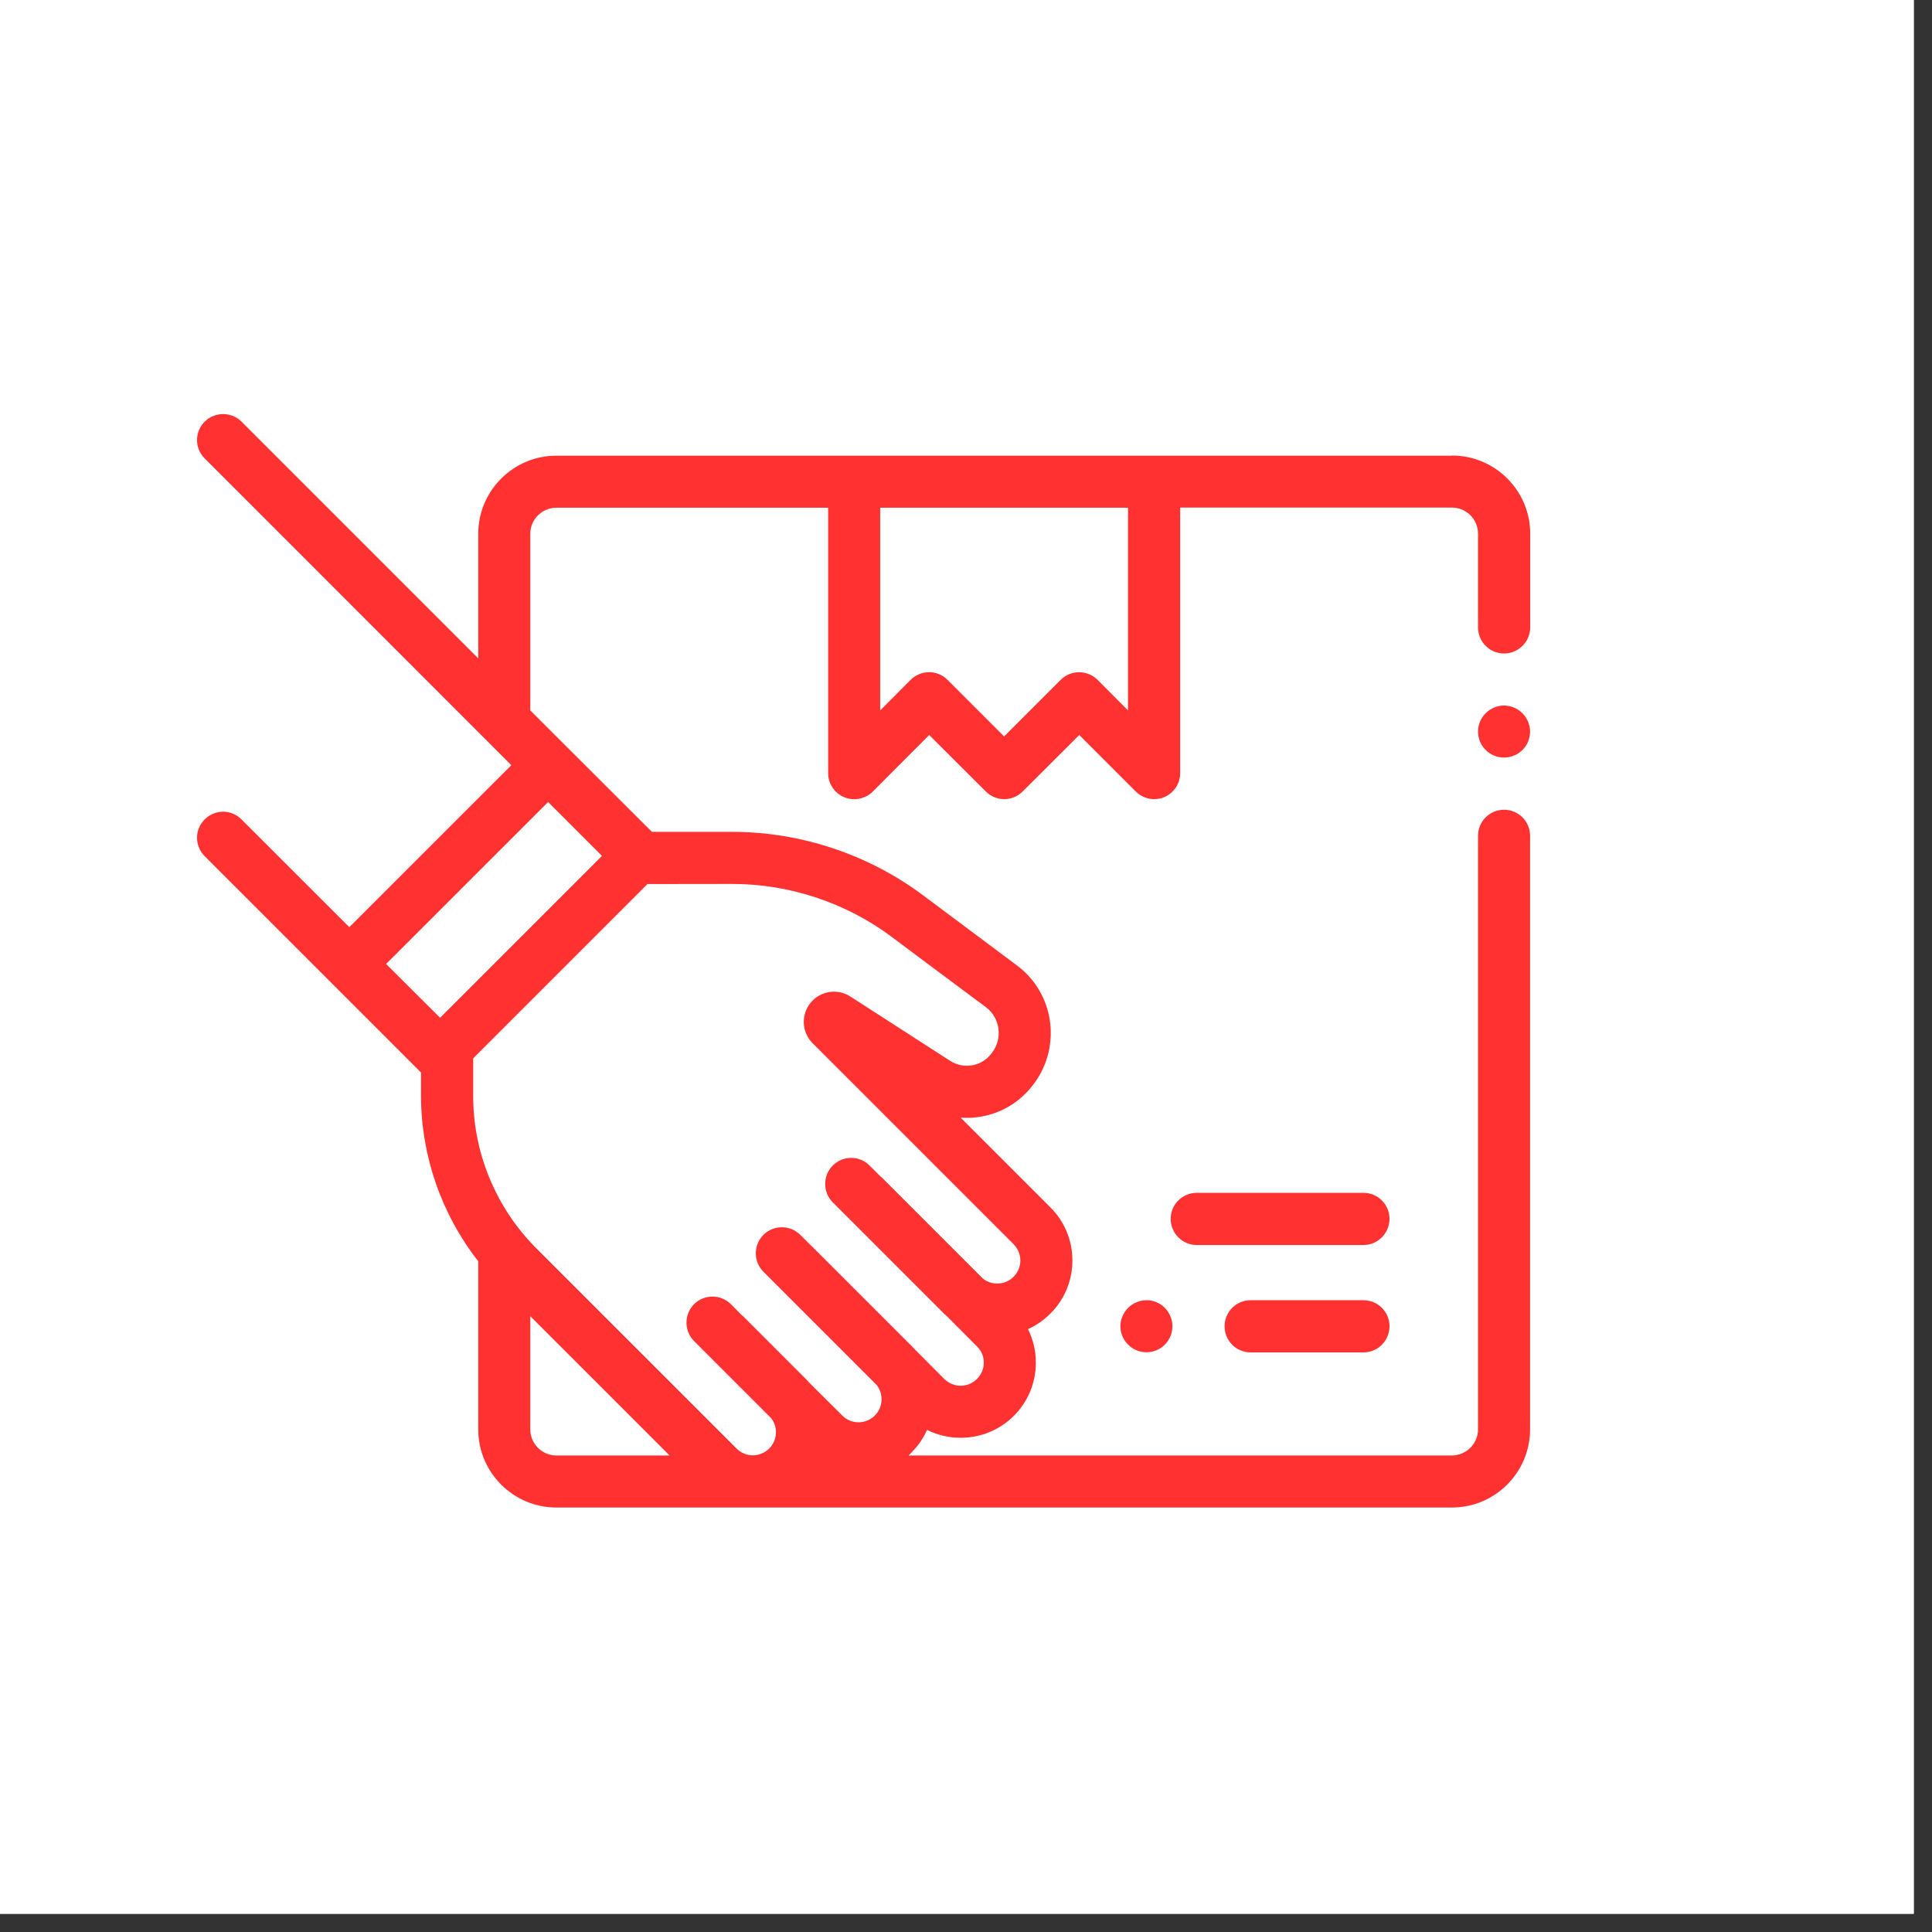
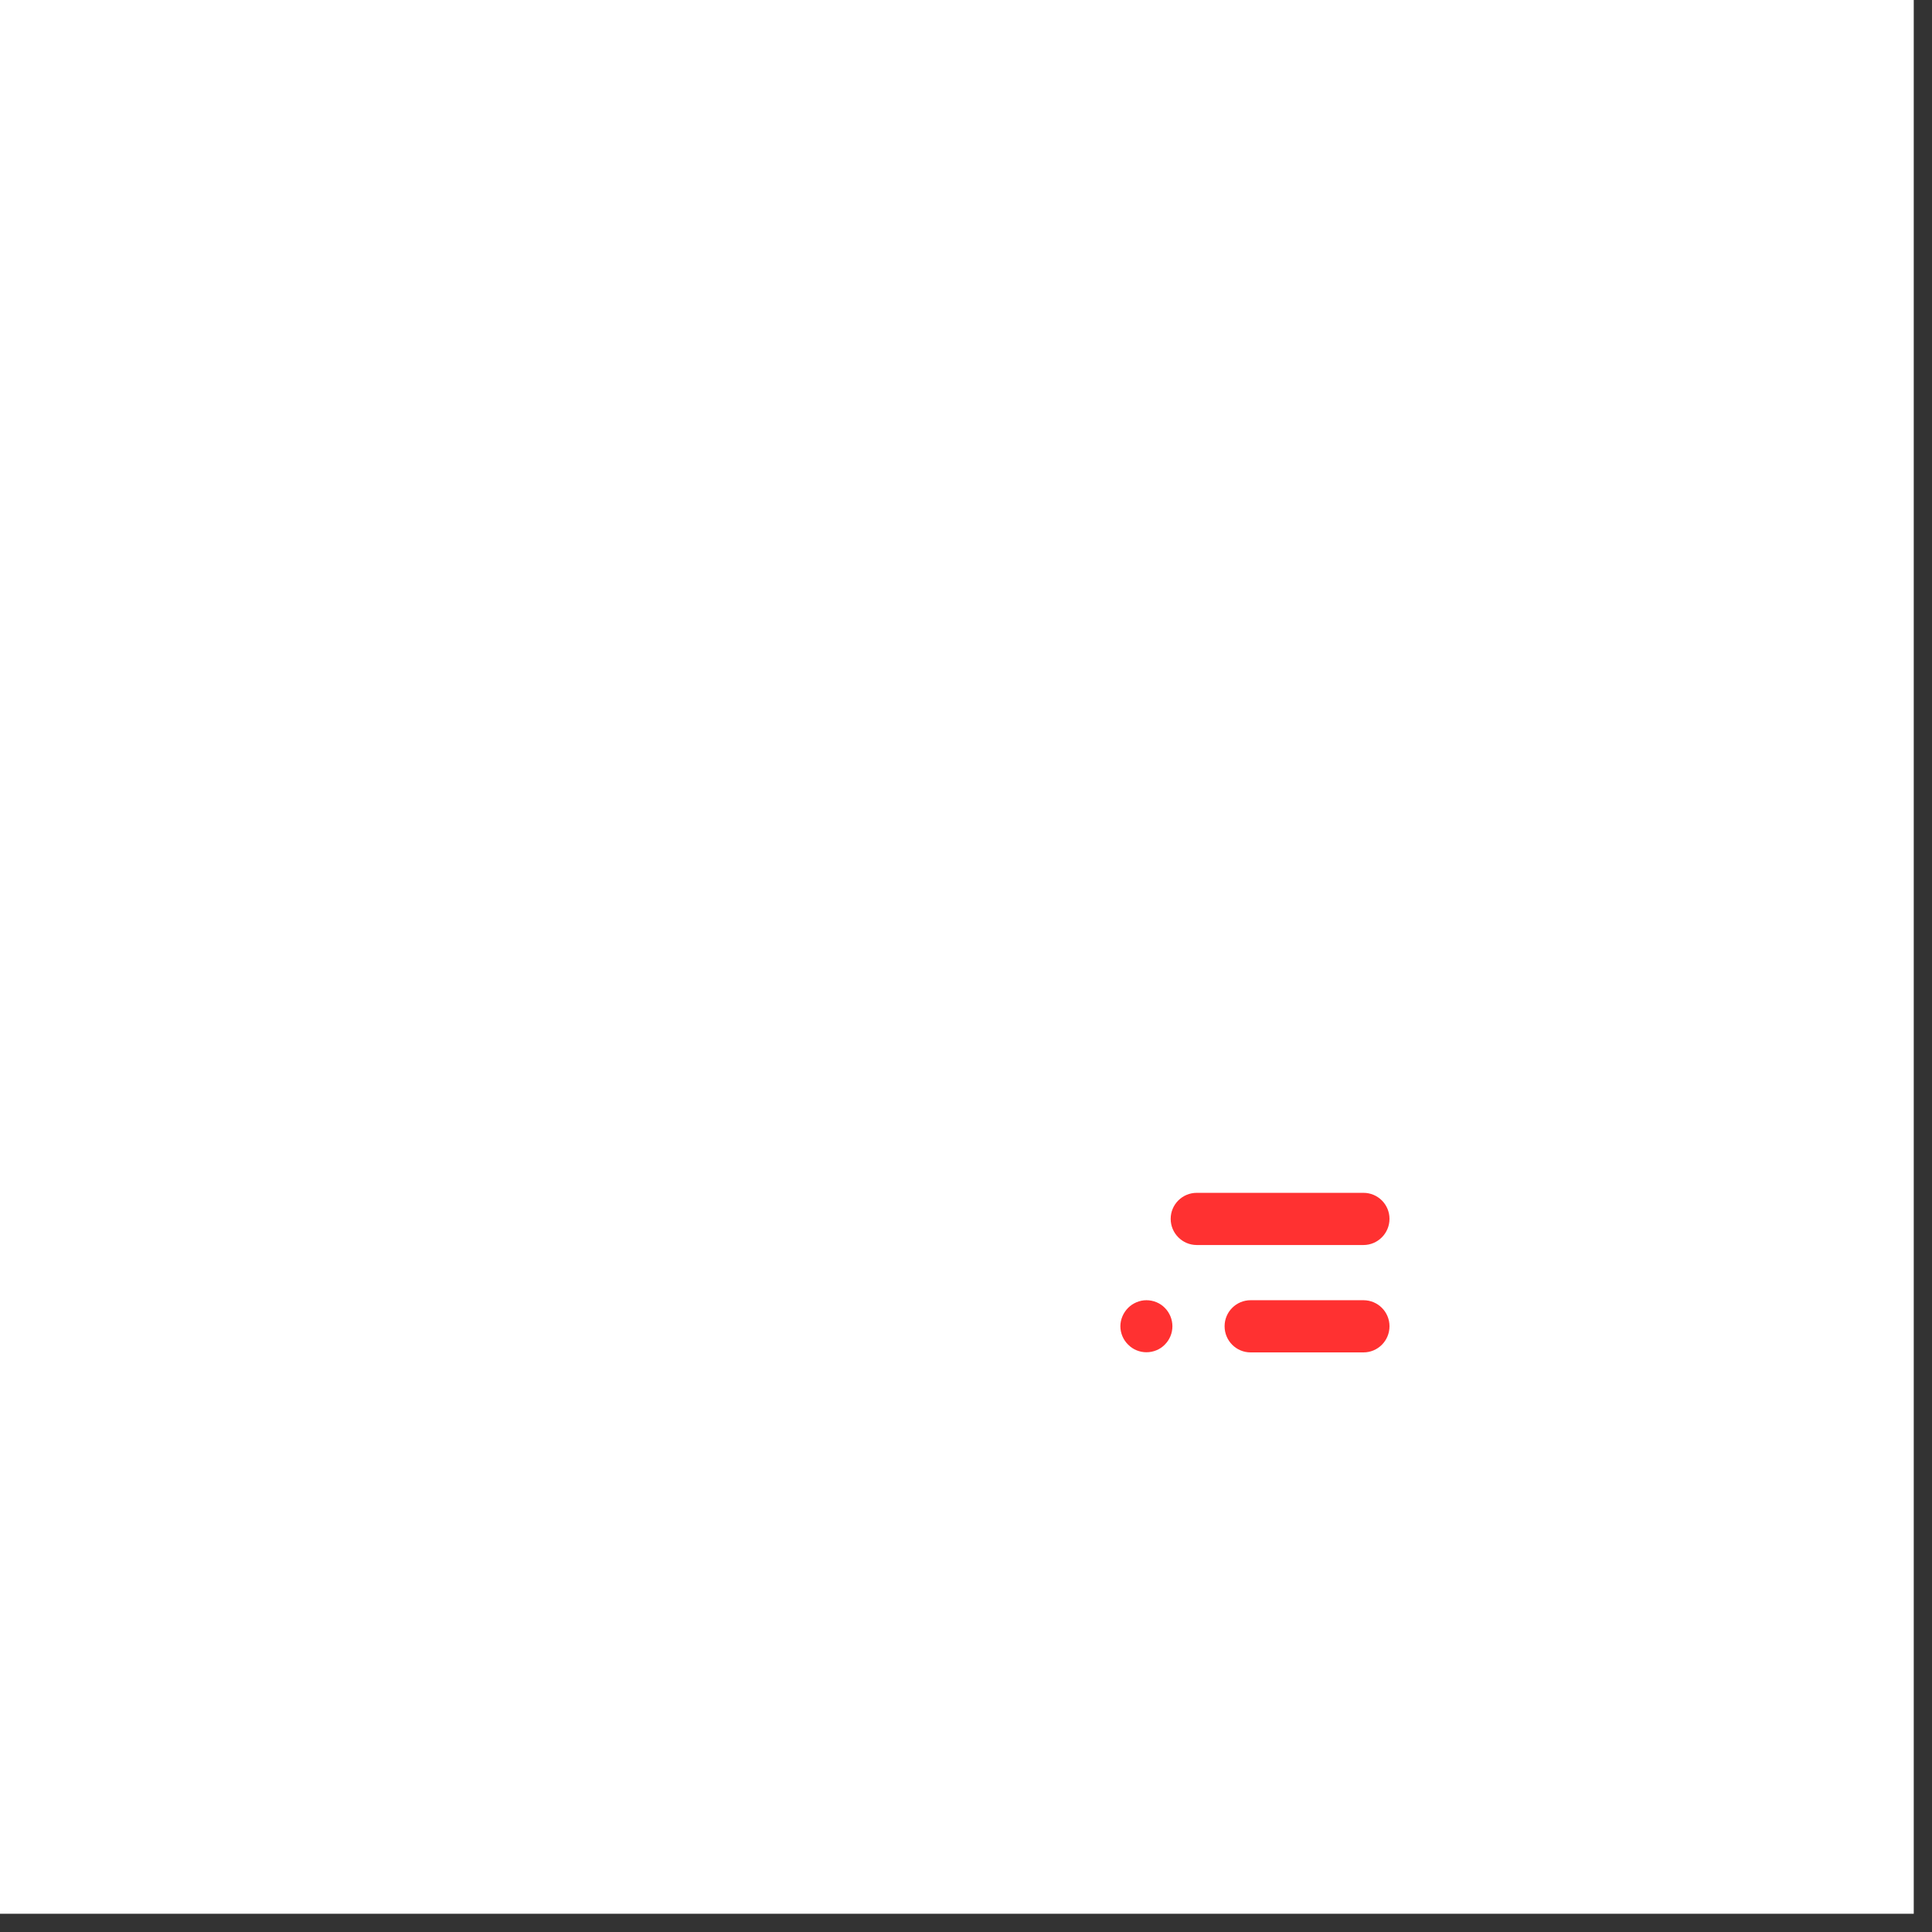
<svg xmlns="http://www.w3.org/2000/svg" width="70" zoomAndPan="magnify" viewBox="0 0 52.5 52.5" height="70" preserveAspectRatio="xMidYMid meet" version="1.0">
  <rect x="0" y="0" width="52.5" height="52.5" fill="#333333" stroke="none" />
  <defs>
    <clipPath id="98249f695c">
      <path d="M 0 0 L 52.004 0 L 52.004 52.004 L 0 52.004 Z M 0 0 " clip-rule="nonzero" />
    </clipPath>
    <clipPath id="b4186172fe">
-       <path d="M 5 11 L 42 11 L 42 41 L 5 41 Z M 5 11 " clip-rule="nonzero" />
-     </clipPath>
+       </clipPath>
    <clipPath id="587bb30f0a">
      <path d="M 39.457 12.383 L 15.117 12.383 C 13.949 12.383 12.996 13.336 12.996 14.504 L 12.996 17.891 L 6.562 11.457 C 6.289 11.184 5.84 11.184 5.562 11.457 C 5.285 11.734 5.285 12.184 5.562 12.457 L 13.895 20.793 L 9.492 25.195 L 6.562 22.266 C 6.285 21.988 5.84 21.988 5.562 22.266 C 5.285 22.539 5.285 22.988 5.562 23.266 L 11.441 29.145 L 11.441 29.781 C 11.441 31.406 12 33.004 12.996 34.273 L 12.996 38.844 C 12.996 40.012 13.949 40.965 15.117 40.965 L 39.457 40.965 C 40.625 40.965 41.578 40.012 41.578 38.844 L 41.578 22.711 C 41.578 22.32 41.262 22.004 40.871 22.004 C 40.48 22.004 40.164 22.32 40.164 22.711 L 40.164 38.84 C 40.164 39.23 39.844 39.551 39.453 39.551 L 24.688 39.551 C 24.715 39.523 24.746 39.496 24.773 39.465 C 24.953 39.285 25.094 39.078 25.191 38.855 C 25.473 38.996 25.781 39.07 26.105 39.07 C 26.652 39.07 27.164 38.859 27.551 38.473 C 27.938 38.086 28.148 37.574 28.148 37.027 C 28.148 36.707 28.074 36.395 27.934 36.117 C 28.16 36.016 28.363 35.875 28.543 35.695 C 28.93 35.309 29.141 34.797 29.141 34.254 C 29.141 33.707 28.93 33.195 28.543 32.809 L 26.105 30.371 C 26.859 30.426 27.617 30.102 28.09 29.457 L 28.113 29.426 C 28.852 28.41 28.641 26.98 27.633 26.234 C 27 25.762 26.141 25.121 25.082 24.328 C 23.598 23.219 21.758 22.605 19.902 22.605 L 17.715 22.605 L 14.41 19.305 L 14.41 14.504 C 14.41 14.113 14.73 13.797 15.121 13.797 L 22.504 13.797 L 22.504 21.012 C 22.504 21.297 22.68 21.555 22.941 21.664 C 23.207 21.773 23.512 21.711 23.715 21.512 L 25.25 19.973 L 26.789 21.508 C 27.066 21.785 27.512 21.785 27.789 21.508 L 29.328 19.973 L 30.863 21.508 C 31 21.645 31.18 21.715 31.363 21.715 C 31.457 21.715 31.547 21.699 31.633 21.664 C 31.898 21.551 32.07 21.293 32.07 21.008 L 32.07 13.793 L 39.457 13.793 C 39.848 13.793 40.164 14.113 40.164 14.504 L 40.164 17.047 C 40.164 17.441 40.48 17.758 40.871 17.758 C 41.262 17.758 41.582 17.441 41.582 17.047 L 41.582 14.504 C 41.582 13.332 40.629 12.379 39.457 12.379 Z M 14.41 38.844 L 14.41 35.766 L 16.723 38.078 C 16.723 38.078 18.195 39.551 18.195 39.551 L 15.117 39.551 C 14.727 39.551 14.41 39.23 14.41 38.844 Z M 19.895 24.02 L 19.902 24.02 C 21.453 24.02 22.992 24.531 24.234 25.461 C 25.293 26.254 26.156 26.898 26.789 27.367 C 27.172 27.652 27.254 28.203 26.969 28.59 L 26.945 28.621 C 26.688 28.977 26.191 29.066 25.82 28.828 L 23.105 27.078 C 22.754 26.852 22.289 26.926 22.023 27.254 C 21.762 27.582 21.785 28.051 22.082 28.348 L 27.543 33.809 C 27.66 33.926 27.727 34.086 27.727 34.254 C 27.727 34.418 27.66 34.578 27.543 34.695 C 27.422 34.816 27.266 34.879 27.098 34.879 C 26.957 34.879 26.82 34.832 26.711 34.746 L 23.969 32.004 C 23.949 31.984 23.93 31.969 23.91 31.953 L 23.629 31.672 C 23.355 31.395 22.906 31.395 22.629 31.672 C 22.355 31.949 22.355 32.395 22.629 32.672 L 25.652 35.695 C 25.684 35.727 25.719 35.758 25.75 35.785 L 26.547 36.586 C 26.668 36.703 26.734 36.859 26.734 37.027 C 26.734 37.195 26.668 37.352 26.547 37.473 C 26.43 37.59 26.273 37.656 26.105 37.656 C 25.938 37.656 25.781 37.59 25.66 37.473 L 24.863 36.672 C 24.836 36.641 24.805 36.609 24.773 36.578 L 22.086 33.891 C 22.066 33.871 22.047 33.852 22.027 33.836 L 21.746 33.555 C 21.469 33.281 21.023 33.281 20.746 33.555 C 20.469 33.832 20.469 34.281 20.746 34.559 L 23.82 37.633 C 24.016 37.879 24 38.238 23.773 38.465 C 23.527 38.711 23.129 38.711 22.887 38.465 L 21.992 37.574 C 21.961 37.539 21.934 37.508 21.902 37.477 L 20.199 35.773 C 20.18 35.754 20.16 35.738 20.141 35.723 L 19.863 35.441 C 19.586 35.164 19.137 35.164 18.859 35.441 C 18.586 35.719 18.586 36.164 18.859 36.441 L 20.949 38.531 C 21.039 38.641 21.086 38.777 21.086 38.918 C 21.086 39.086 21.02 39.246 20.902 39.363 C 20.781 39.48 20.625 39.547 20.457 39.547 C 20.289 39.547 20.133 39.48 20.016 39.363 L 14.57 33.918 C 13.48 32.828 12.855 31.324 12.859 29.785 L 12.859 28.758 L 17.594 24.023 Z M 11.957 27.656 L 10.492 26.195 L 14.895 21.793 L 16.359 23.258 L 11.957 27.66 Z M 30.652 19.305 L 29.824 18.473 C 29.547 18.199 29.098 18.199 28.824 18.473 L 27.285 20.012 L 25.746 18.473 C 25.609 18.336 25.43 18.266 25.246 18.266 C 25.066 18.266 24.887 18.336 24.746 18.473 L 23.918 19.305 L 23.918 13.797 L 30.652 13.797 Z M 30.652 19.305 " clip-rule="nonzero" />
    </clipPath>
    <clipPath id="abddd35b07">
      <path d="M 31 32 L 38 32 L 38 34 L 31 34 Z M 31 32 " clip-rule="nonzero" />
    </clipPath>
    <clipPath id="fb8301d8e5">
      <path d="M 37.051 32.414 L 32.52 32.414 C 32.129 32.414 31.812 32.73 31.812 33.121 C 31.812 33.512 32.129 33.832 32.52 33.832 L 37.051 33.832 C 37.441 33.832 37.758 33.512 37.758 33.121 C 37.758 32.73 37.441 32.414 37.051 32.414 Z M 37.051 32.414 " clip-rule="nonzero" />
    </clipPath>
    <clipPath id="c68dd979c3">
      <path d="M 33 35 L 38 35 L 38 37 L 33 37 Z M 33 35 " clip-rule="nonzero" />
    </clipPath>
    <clipPath id="320affeec9">
      <path d="M 37.051 35.332 L 33.984 35.332 C 33.594 35.332 33.277 35.648 33.277 36.039 C 33.277 36.434 33.594 36.75 33.984 36.75 L 37.051 36.75 C 37.441 36.75 37.758 36.434 37.758 36.039 C 37.758 35.648 37.441 35.332 37.051 35.332 Z M 37.051 35.332 " clip-rule="nonzero" />
    </clipPath>
    <clipPath id="5d3620e589">
      <path d="M 30 35 L 32 35 L 32 37 L 30 37 Z M 30 35 " clip-rule="nonzero" />
    </clipPath>
    <clipPath id="7e8f6c2971">
      <path d="M 31.152 35.332 C 30.969 35.332 30.785 35.41 30.656 35.539 C 30.523 35.672 30.445 35.855 30.445 36.039 C 30.445 36.227 30.523 36.41 30.656 36.539 C 30.785 36.672 30.969 36.746 31.152 36.746 C 31.34 36.746 31.523 36.672 31.652 36.539 C 31.785 36.406 31.859 36.227 31.859 36.039 C 31.859 35.855 31.785 35.672 31.652 35.539 C 31.523 35.406 31.34 35.332 31.152 35.332 Z M 31.152 35.332 " clip-rule="nonzero" />
    </clipPath>
    <clipPath id="44834d4af0">
-       <path d="M 40 19 L 42 19 L 42 21 L 40 21 Z M 40 19 " clip-rule="nonzero" />
-     </clipPath>
+       </clipPath>
    <clipPath id="15addf63a9">
      <path d="M 40.871 19.172 C 40.684 19.172 40.5 19.25 40.371 19.383 C 40.238 19.512 40.164 19.695 40.164 19.879 C 40.164 20.066 40.238 20.25 40.371 20.379 C 40.504 20.512 40.684 20.586 40.871 20.586 C 41.055 20.586 41.238 20.512 41.371 20.379 C 41.504 20.25 41.578 20.066 41.578 19.879 C 41.578 19.695 41.5 19.512 41.371 19.383 C 41.238 19.25 41.055 19.172 40.871 19.172 Z M 40.871 19.172 " clip-rule="nonzero" />
    </clipPath>
  </defs>
  <g clip-path="url(#98249f695c)">
-     <path fill="#ffffff" d="M 0 0 L 52.004 0 L 52.004 52.004 L 0 52.004 Z M 0 0 " fill-opacity="1" fill-rule="nonzero" />
    <path fill="#ffffff" d="M 0 0 L 52.004 0 L 52.004 52.004 L 0 52.004 Z M 0 0 " fill-opacity="1" fill-rule="nonzero" />
  </g>
  <g clip-path="url(#b4186172fe)">
    <g clip-path="url(#587bb30f0a)">
      <path fill="#ff3131" d="M 5.285 11.184 L 5.285 40.965 L 41.582 40.965 L 41.582 11.184 Z M 5.285 11.184 " fill-opacity="1" fill-rule="nonzero" />
    </g>
  </g>
  <g clip-path="url(#abddd35b07)">
    <g clip-path="url(#fb8301d8e5)">
      <path fill="#ff3131" d="M 31.812 32.414 L 31.812 33.832 L 37.758 33.832 L 37.758 32.414 Z M 31.812 32.414 " fill-opacity="1" fill-rule="nonzero" />
    </g>
  </g>
  <g clip-path="url(#c68dd979c3)">
    <g clip-path="url(#320affeec9)">
      <path fill="#ff3131" d="M 33.277 35.332 L 33.277 36.75 L 37.758 36.75 L 37.758 35.332 Z M 33.277 35.332 " fill-opacity="1" fill-rule="nonzero" />
    </g>
  </g>
  <g clip-path="url(#5d3620e589)">
    <g clip-path="url(#7e8f6c2971)">
      <path fill="#ff3131" d="M 30.445 35.332 L 30.445 36.746 L 31.859 36.746 L 31.859 35.332 Z M 30.445 35.332 " fill-opacity="1" fill-rule="nonzero" />
    </g>
  </g>
  <g clip-path="url(#44834d4af0)">
    <g clip-path="url(#15addf63a9)">
      <path fill="#ff3131" d="M 40.164 19.172 L 40.164 20.586 L 41.578 20.586 L 41.578 19.172 Z M 40.164 19.172 " fill-opacity="1" fill-rule="nonzero" />
    </g>
  </g>
</svg>